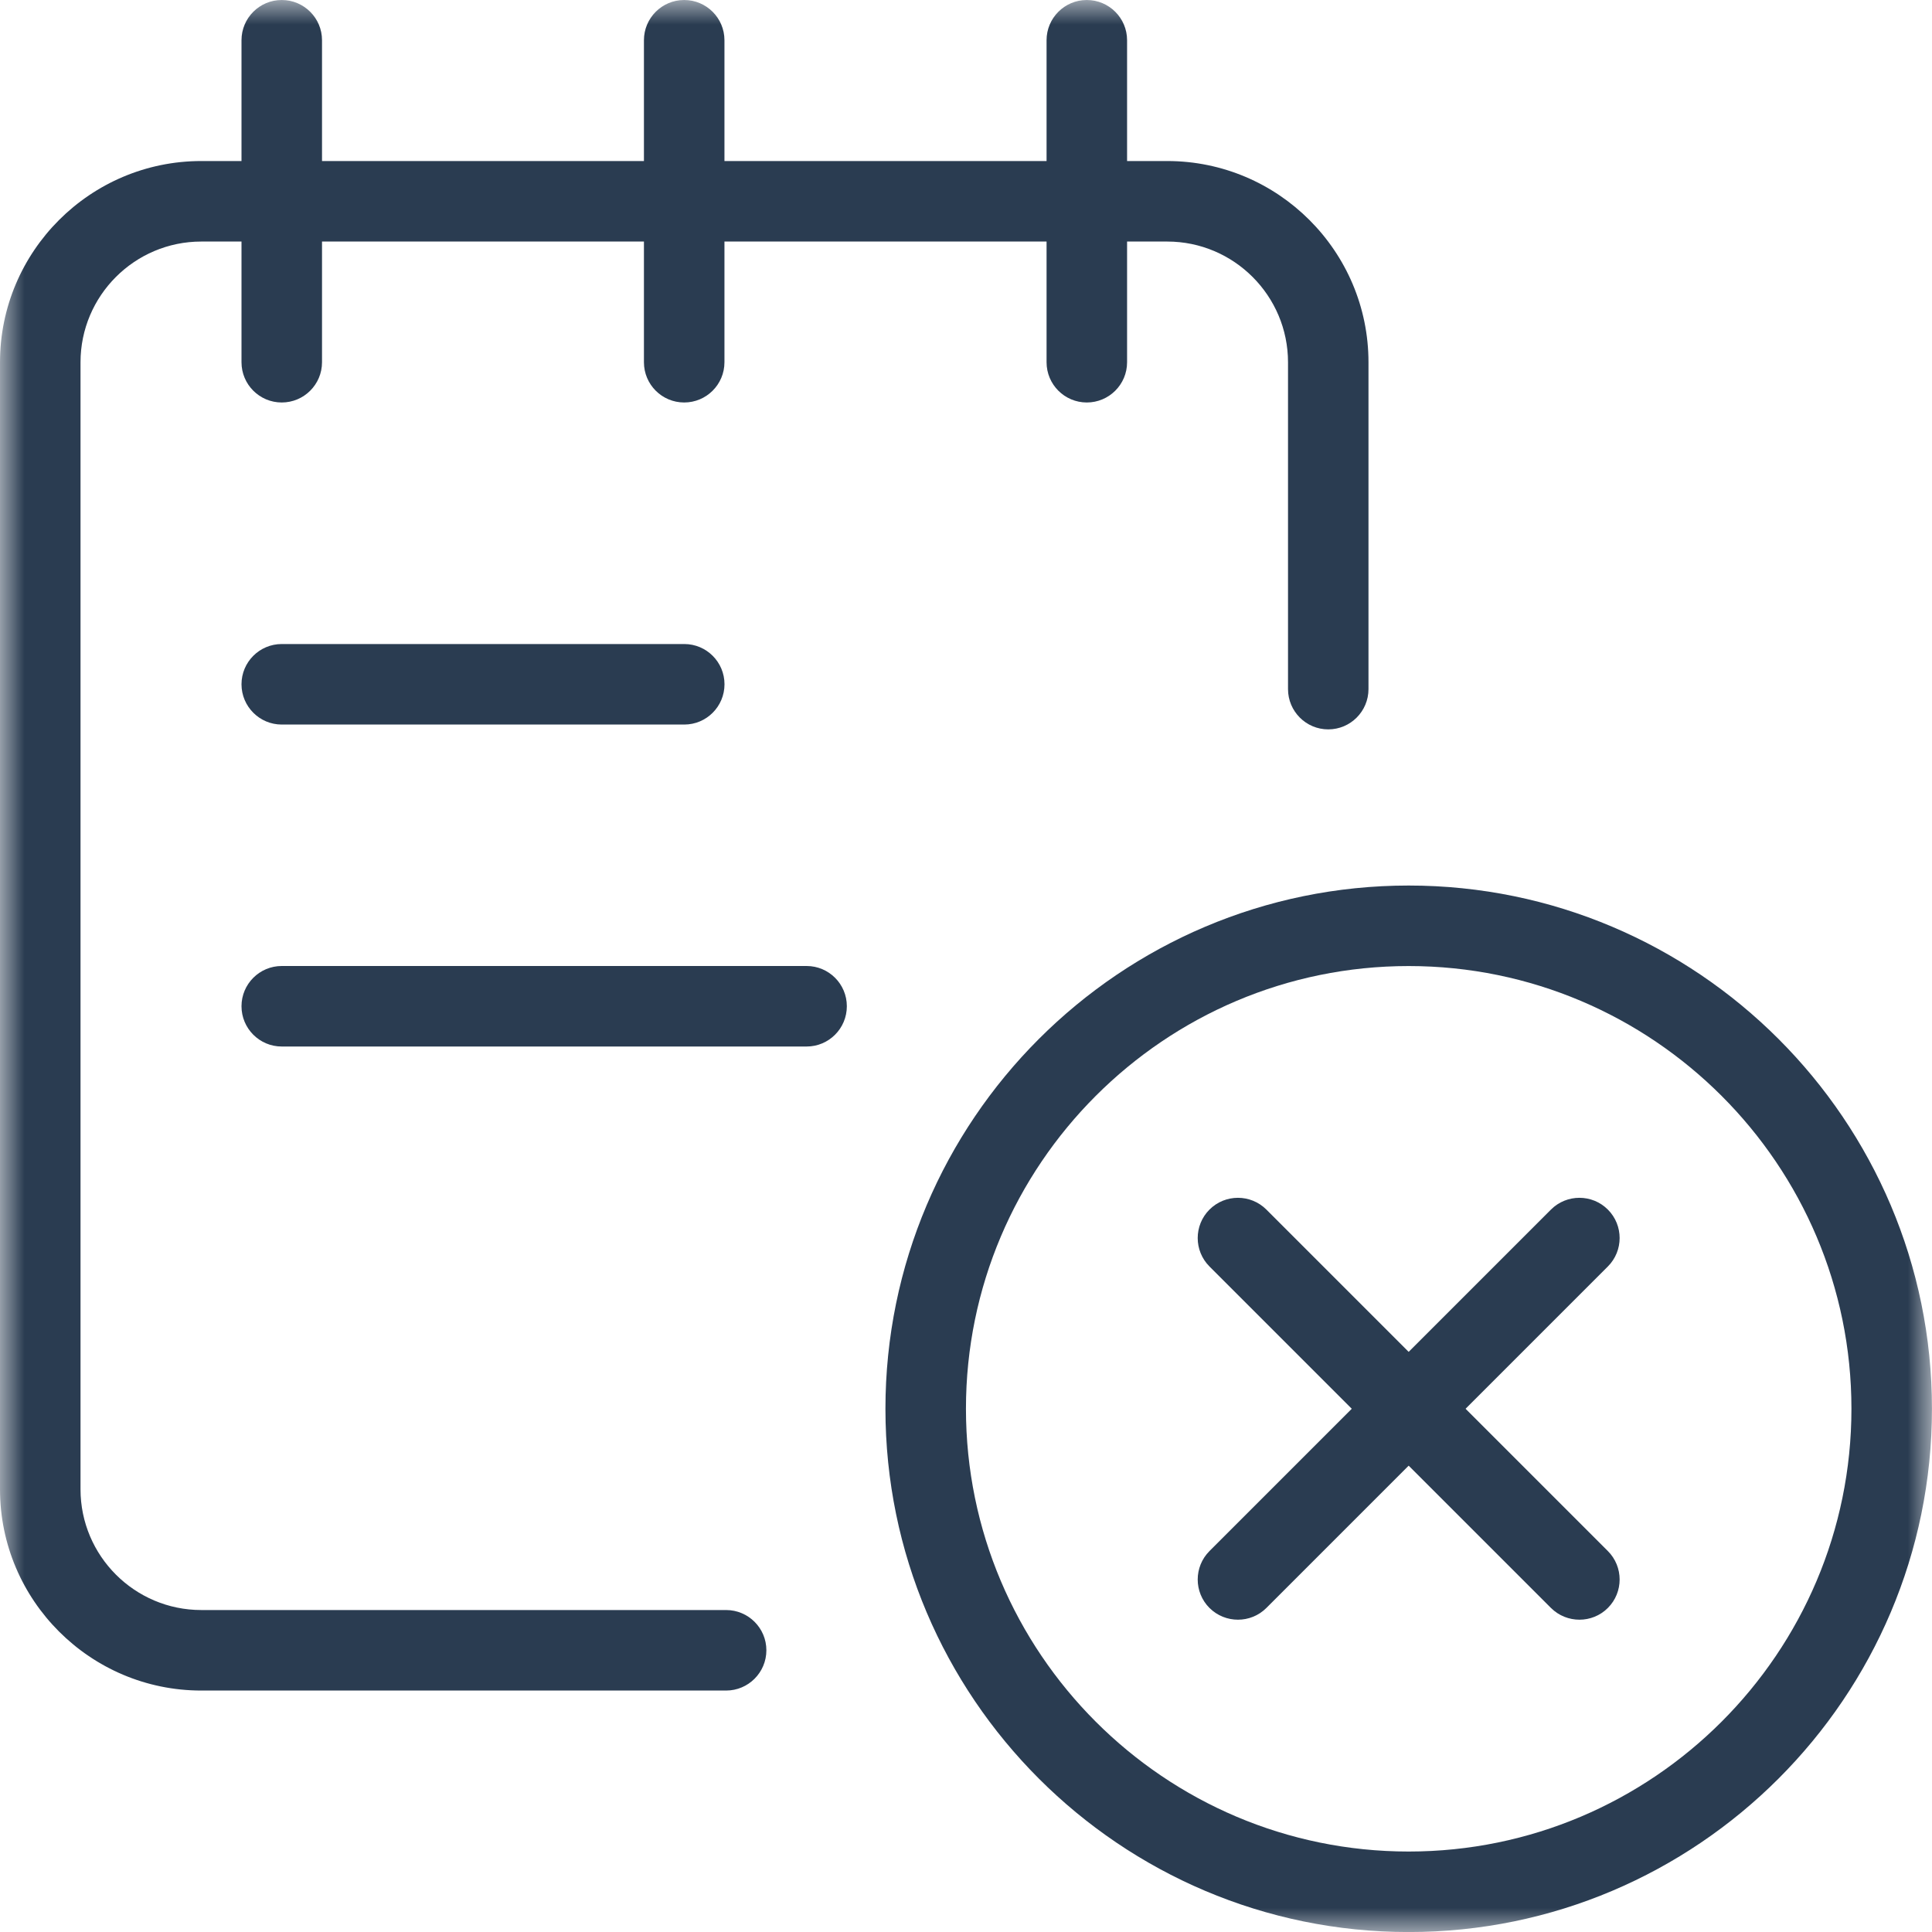
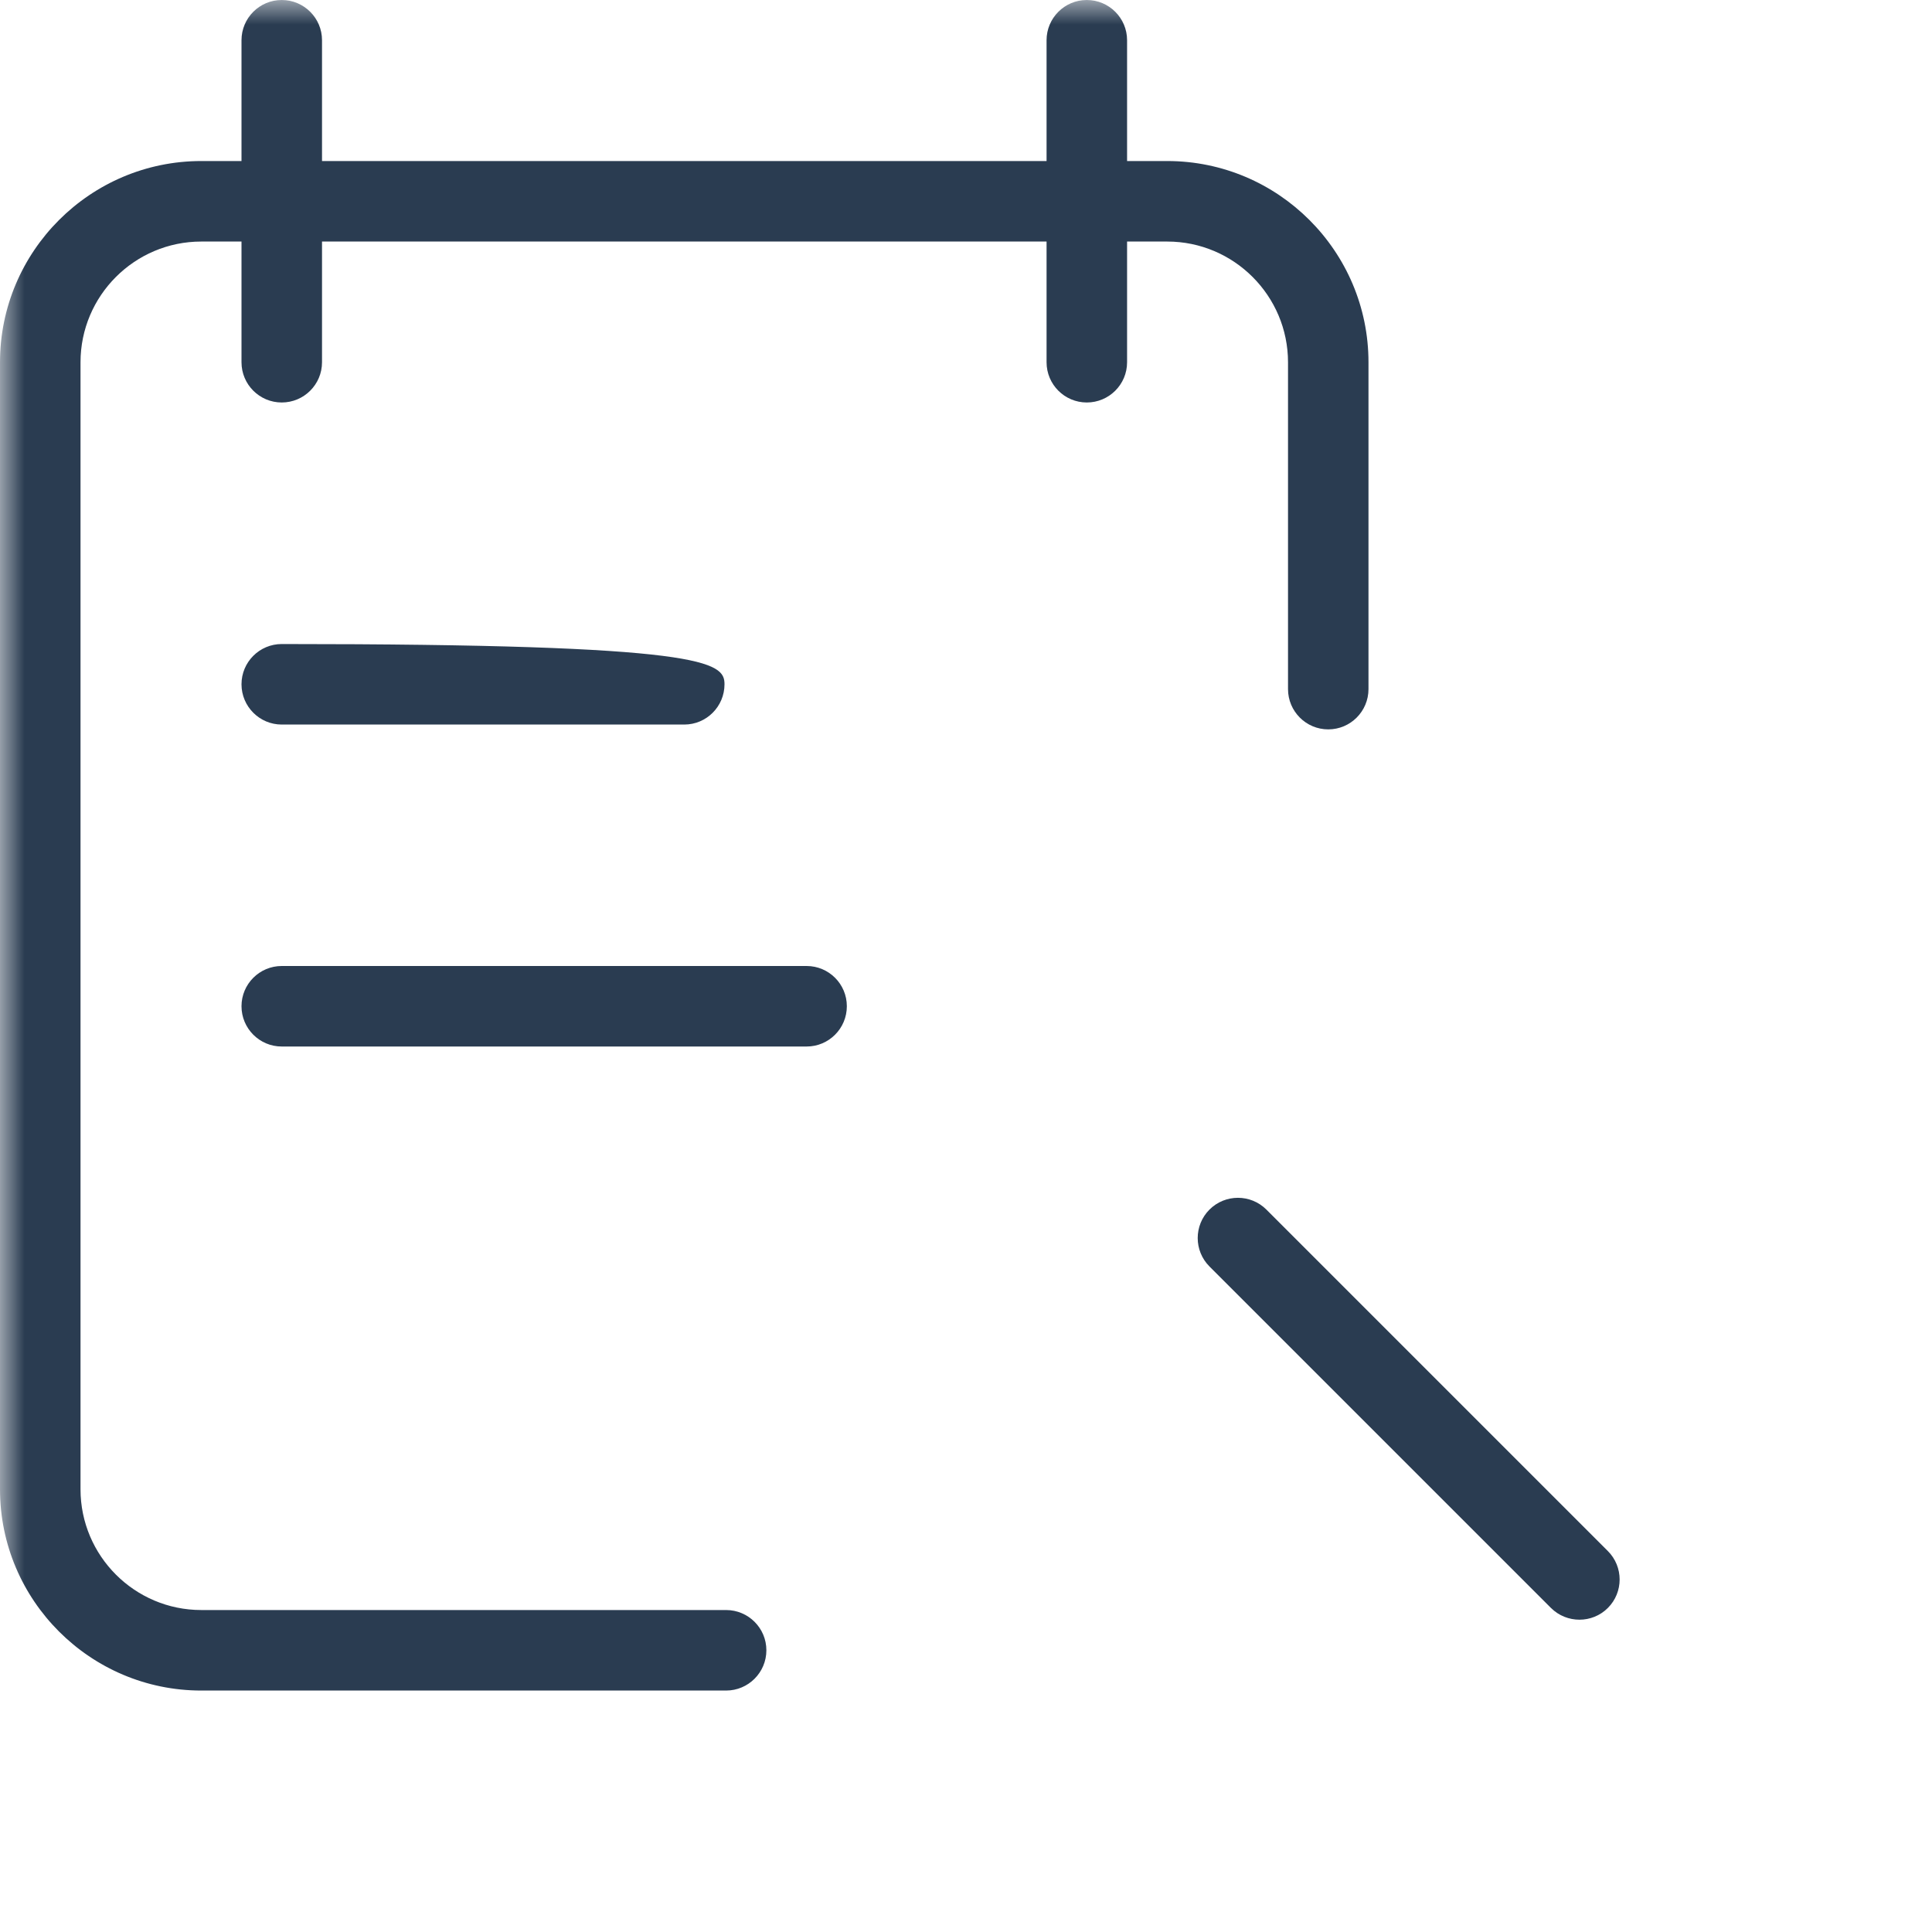
<svg xmlns="http://www.w3.org/2000/svg" width="40" height="40" viewBox="0 0 40 40" fill="none">
  <g id="free cancel 1" clip-path="url(#clip0_5128_31125)">
    <g id="Clip path group">
      <mask id="mask0_5128_31125" style="mask-type:luminance" maskUnits="userSpaceOnUse" x="0" y="0" width="40" height="40">
        <g id="clip0_197_20">
          <path id="Vector" d="M40 0H0V40H40V0Z" fill="white" />
        </g>
      </mask>
      <g mask="url(#mask0_5128_31125)">
        <g id="Group">
          <path id="Vector_2" d="M15.033 35.001H4.167C1.87 35.001 0 33.132 0 30.834V7.501C0 5.202 1.87 3.334 4.167 3.334H24.167C26.463 3.334 28.333 5.202 28.333 7.501V14.267C28.333 14.727 27.96 15.101 27.5 15.101C27.04 15.101 26.667 14.727 26.667 14.267V7.501C26.667 6.122 25.545 5.001 24.167 5.001H4.167C2.788 5.001 1.667 6.122 1.667 7.501V30.834C1.667 32.212 2.788 33.334 4.167 33.334H15.033C15.493 33.334 15.867 33.707 15.867 34.167C15.867 34.627 15.493 35.001 15.033 35.001Z" fill="#2A3C51" />
          <path id="Vector_3" d="M5.833 8.333C5.373 8.333 5 7.96 5 7.5V0.833C5 0.373 5.373 0 5.833 0C6.293 0 6.667 0.373 6.667 0.833V7.5C6.667 7.96 6.293 8.333 5.833 8.333Z" fill="#2A3C51" />
-           <path id="Vector_4" d="M14.165 8.333C13.705 8.333 13.332 7.96 13.332 7.5V0.833C13.332 0.373 13.705 0 14.165 0C14.625 0 14.999 0.373 14.999 0.833V7.5C14.999 7.96 14.625 8.333 14.165 8.333Z" fill="#2A3C51" />
          <path id="Vector_5" d="M22.501 8.333C22.041 8.333 21.668 7.96 21.668 7.5V0.833C21.668 0.373 22.041 0 22.501 0C22.961 0 23.335 0.373 23.335 0.833V7.5C23.335 7.96 22.961 8.333 22.501 8.333Z" fill="#2A3C51" />
          <path id="Vector_6" d="M16.7 21.667H5.833C5.373 21.667 5 21.293 5 20.833C5 20.373 5.373 20 5.833 20H16.7C17.16 20 17.533 20.373 17.533 20.833C17.533 21.293 17.16 21.667 16.7 21.667Z" fill="#2A3C51" />
-           <path id="Vector_7" d="M14.167 15.001H5.833C5.373 15.001 5 14.627 5 14.167C5 13.707 5.373 13.334 5.833 13.334H14.167C14.627 13.334 15 13.707 15 14.167C15 14.627 14.627 15.001 14.167 15.001Z" fill="#2A3C51" />
-           <path id="Vector_8" d="M29.165 40.001C23.192 40.001 18.332 35.141 18.332 29.167C18.332 23.194 23.192 18.334 29.165 18.334C35.139 18.334 39.999 23.194 39.999 29.167C39.999 35.141 35.139 40.001 29.165 40.001ZM29.165 20.001C24.11 20.001 19.999 24.114 19.999 29.167C19.999 34.221 24.11 38.334 29.165 38.334C34.22 38.334 38.332 34.221 38.332 29.167C38.332 24.114 34.22 20.001 29.165 20.001Z" fill="#2A3C51" />
-           <path id="Vector_9" d="M25.631 33.534C25.417 33.534 25.204 33.453 25.041 33.291C24.716 32.966 24.716 32.438 25.041 32.113L32.111 25.043C32.436 24.718 32.964 24.718 33.289 25.043C33.614 25.368 33.614 25.896 33.289 26.221L26.219 33.291C26.057 33.453 25.844 33.534 25.631 33.534Z" fill="#2A3C51" />
+           <path id="Vector_7" d="M14.167 15.001H5.833C5.373 15.001 5 14.627 5 14.167C5 13.707 5.373 13.334 5.833 13.334C14.627 13.334 15 13.707 15 14.167C15 14.627 14.627 15.001 14.167 15.001Z" fill="#2A3C51" />
          <path id="Vector_10" d="M32.701 33.534C32.487 33.534 32.274 33.453 32.111 33.291L25.041 26.221C24.716 25.896 24.716 25.368 25.041 25.043C25.366 24.718 25.894 24.718 26.219 25.043L33.289 32.113C33.614 32.438 33.614 32.966 33.289 33.291C33.127 33.453 32.914 33.534 32.701 33.534Z" fill="#2A3C51" />
        </g>
      </g>
    </g>
  </g>
  <defs>
    <clipPath id="clip0_5128_31125">
      <rect width="40" height="40" fill="white" />
    </clipPath>
  </defs>
</svg>